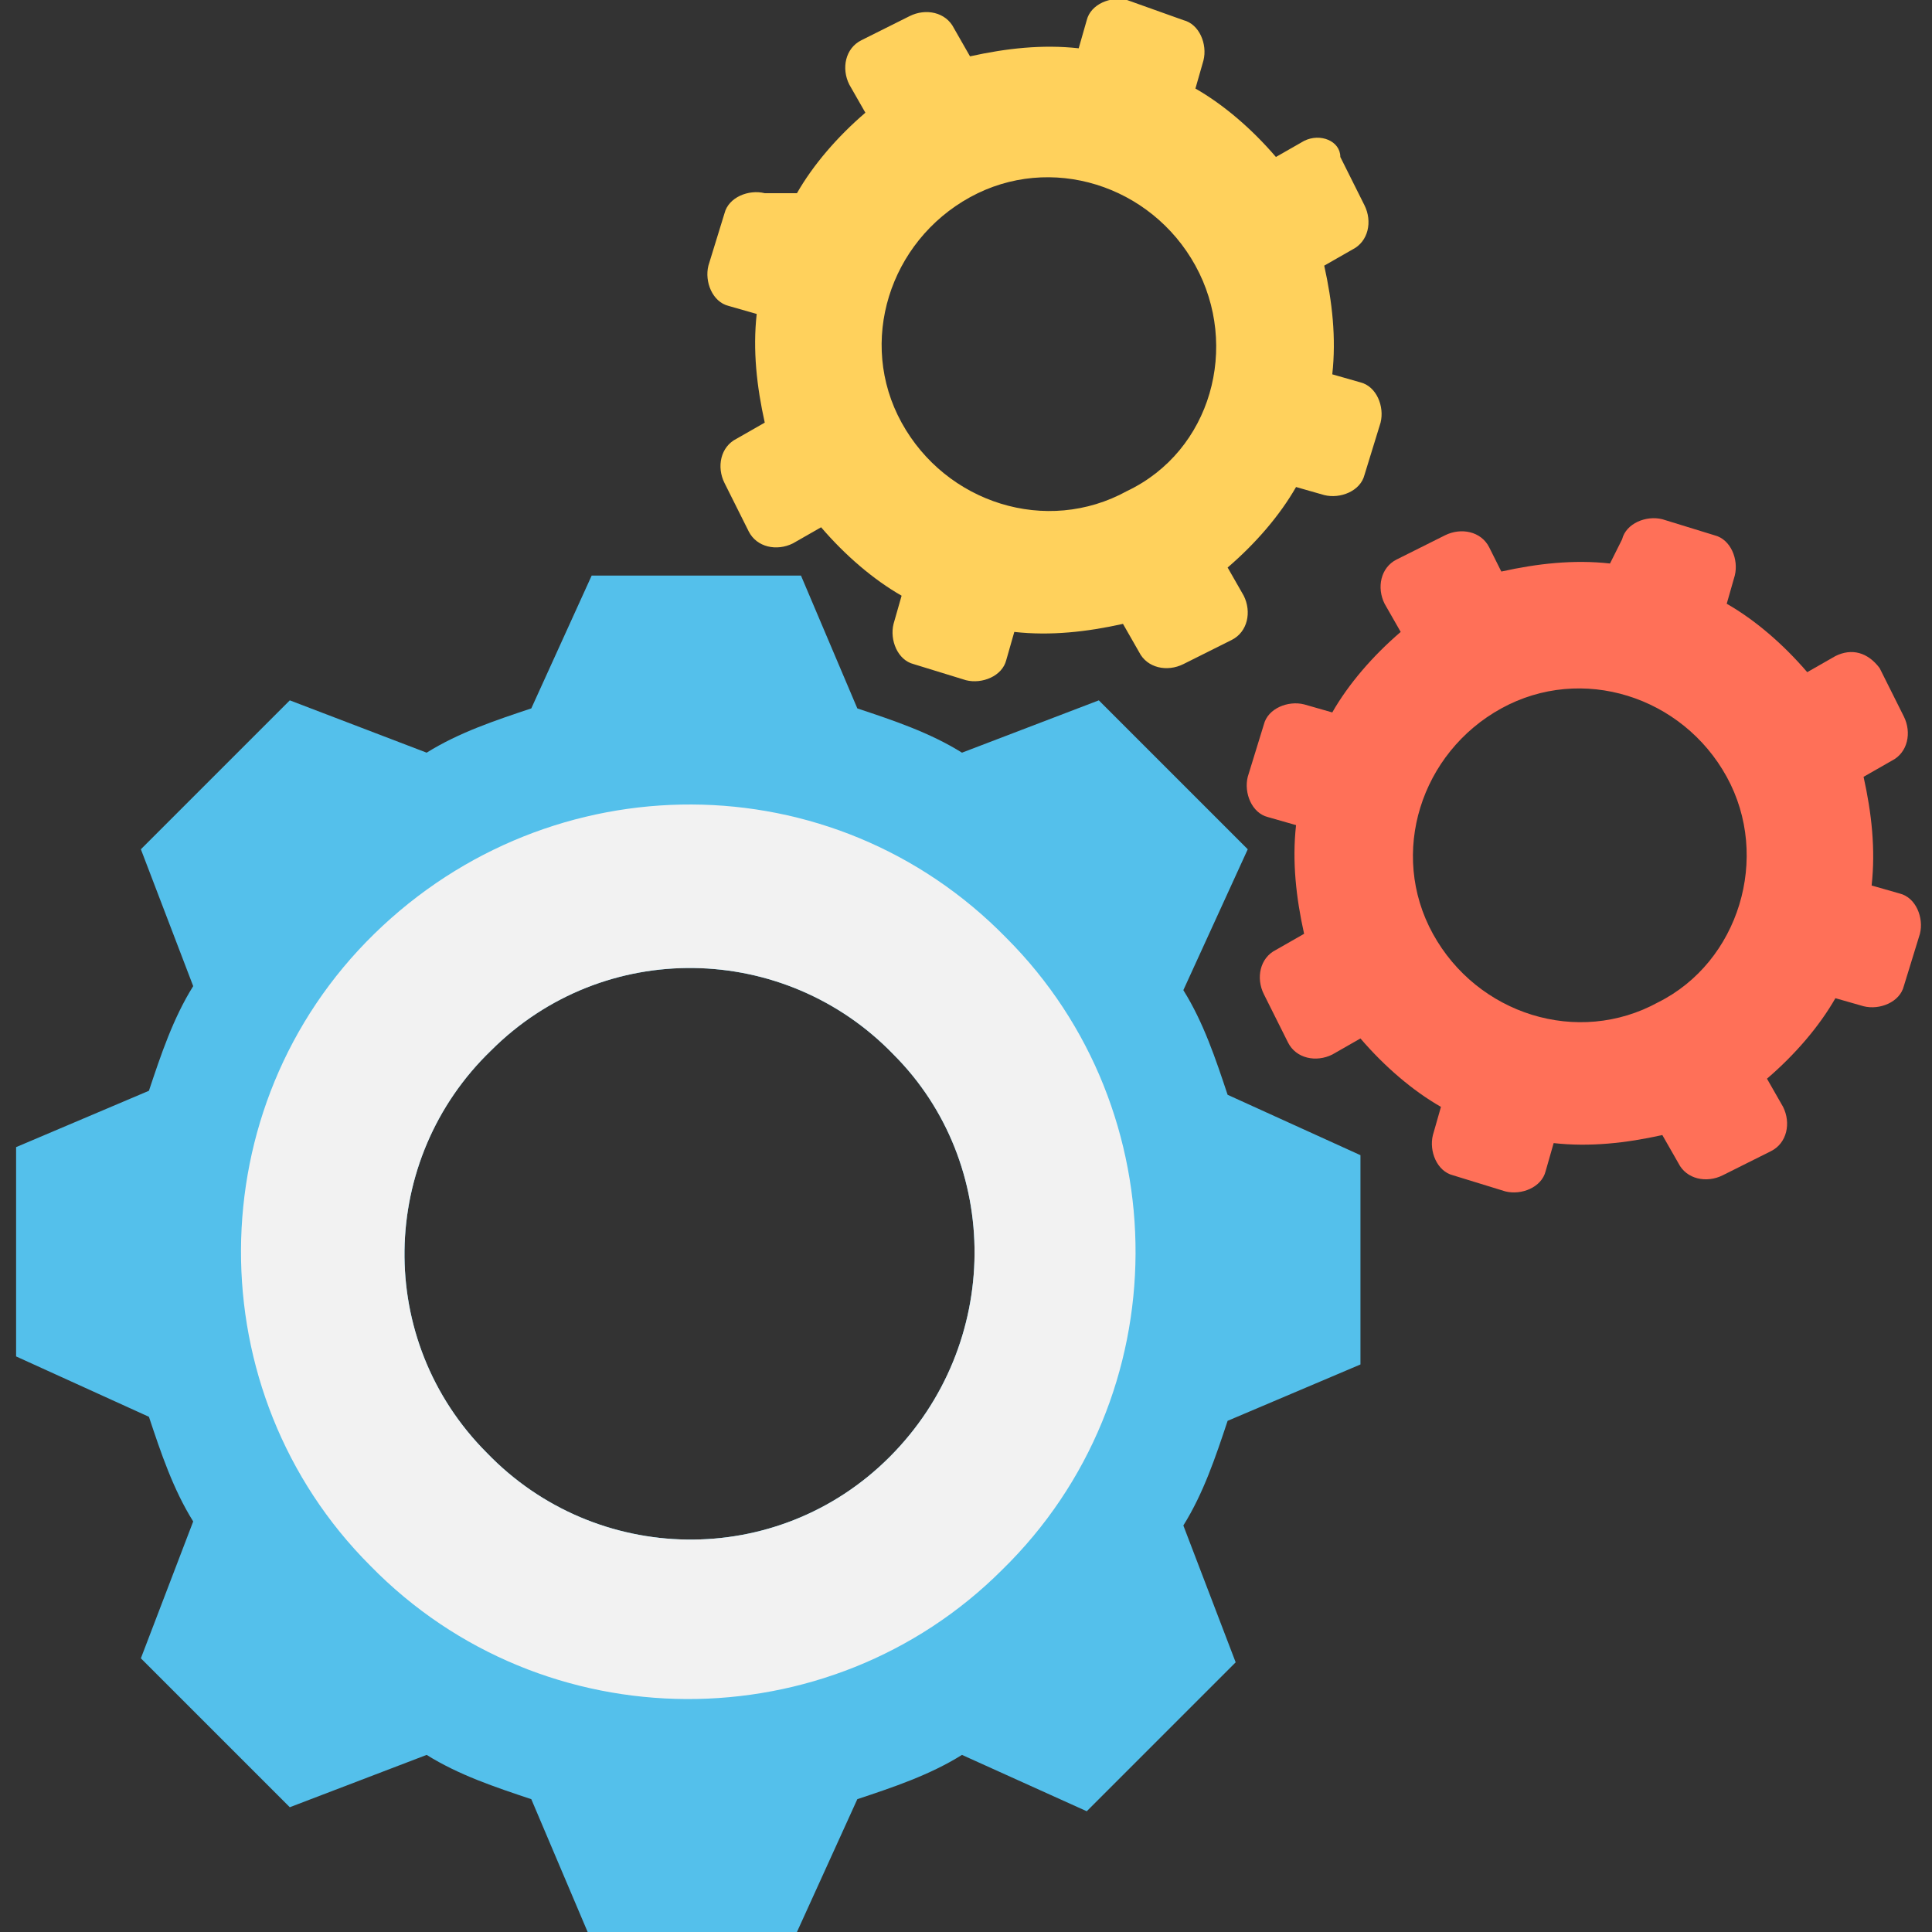
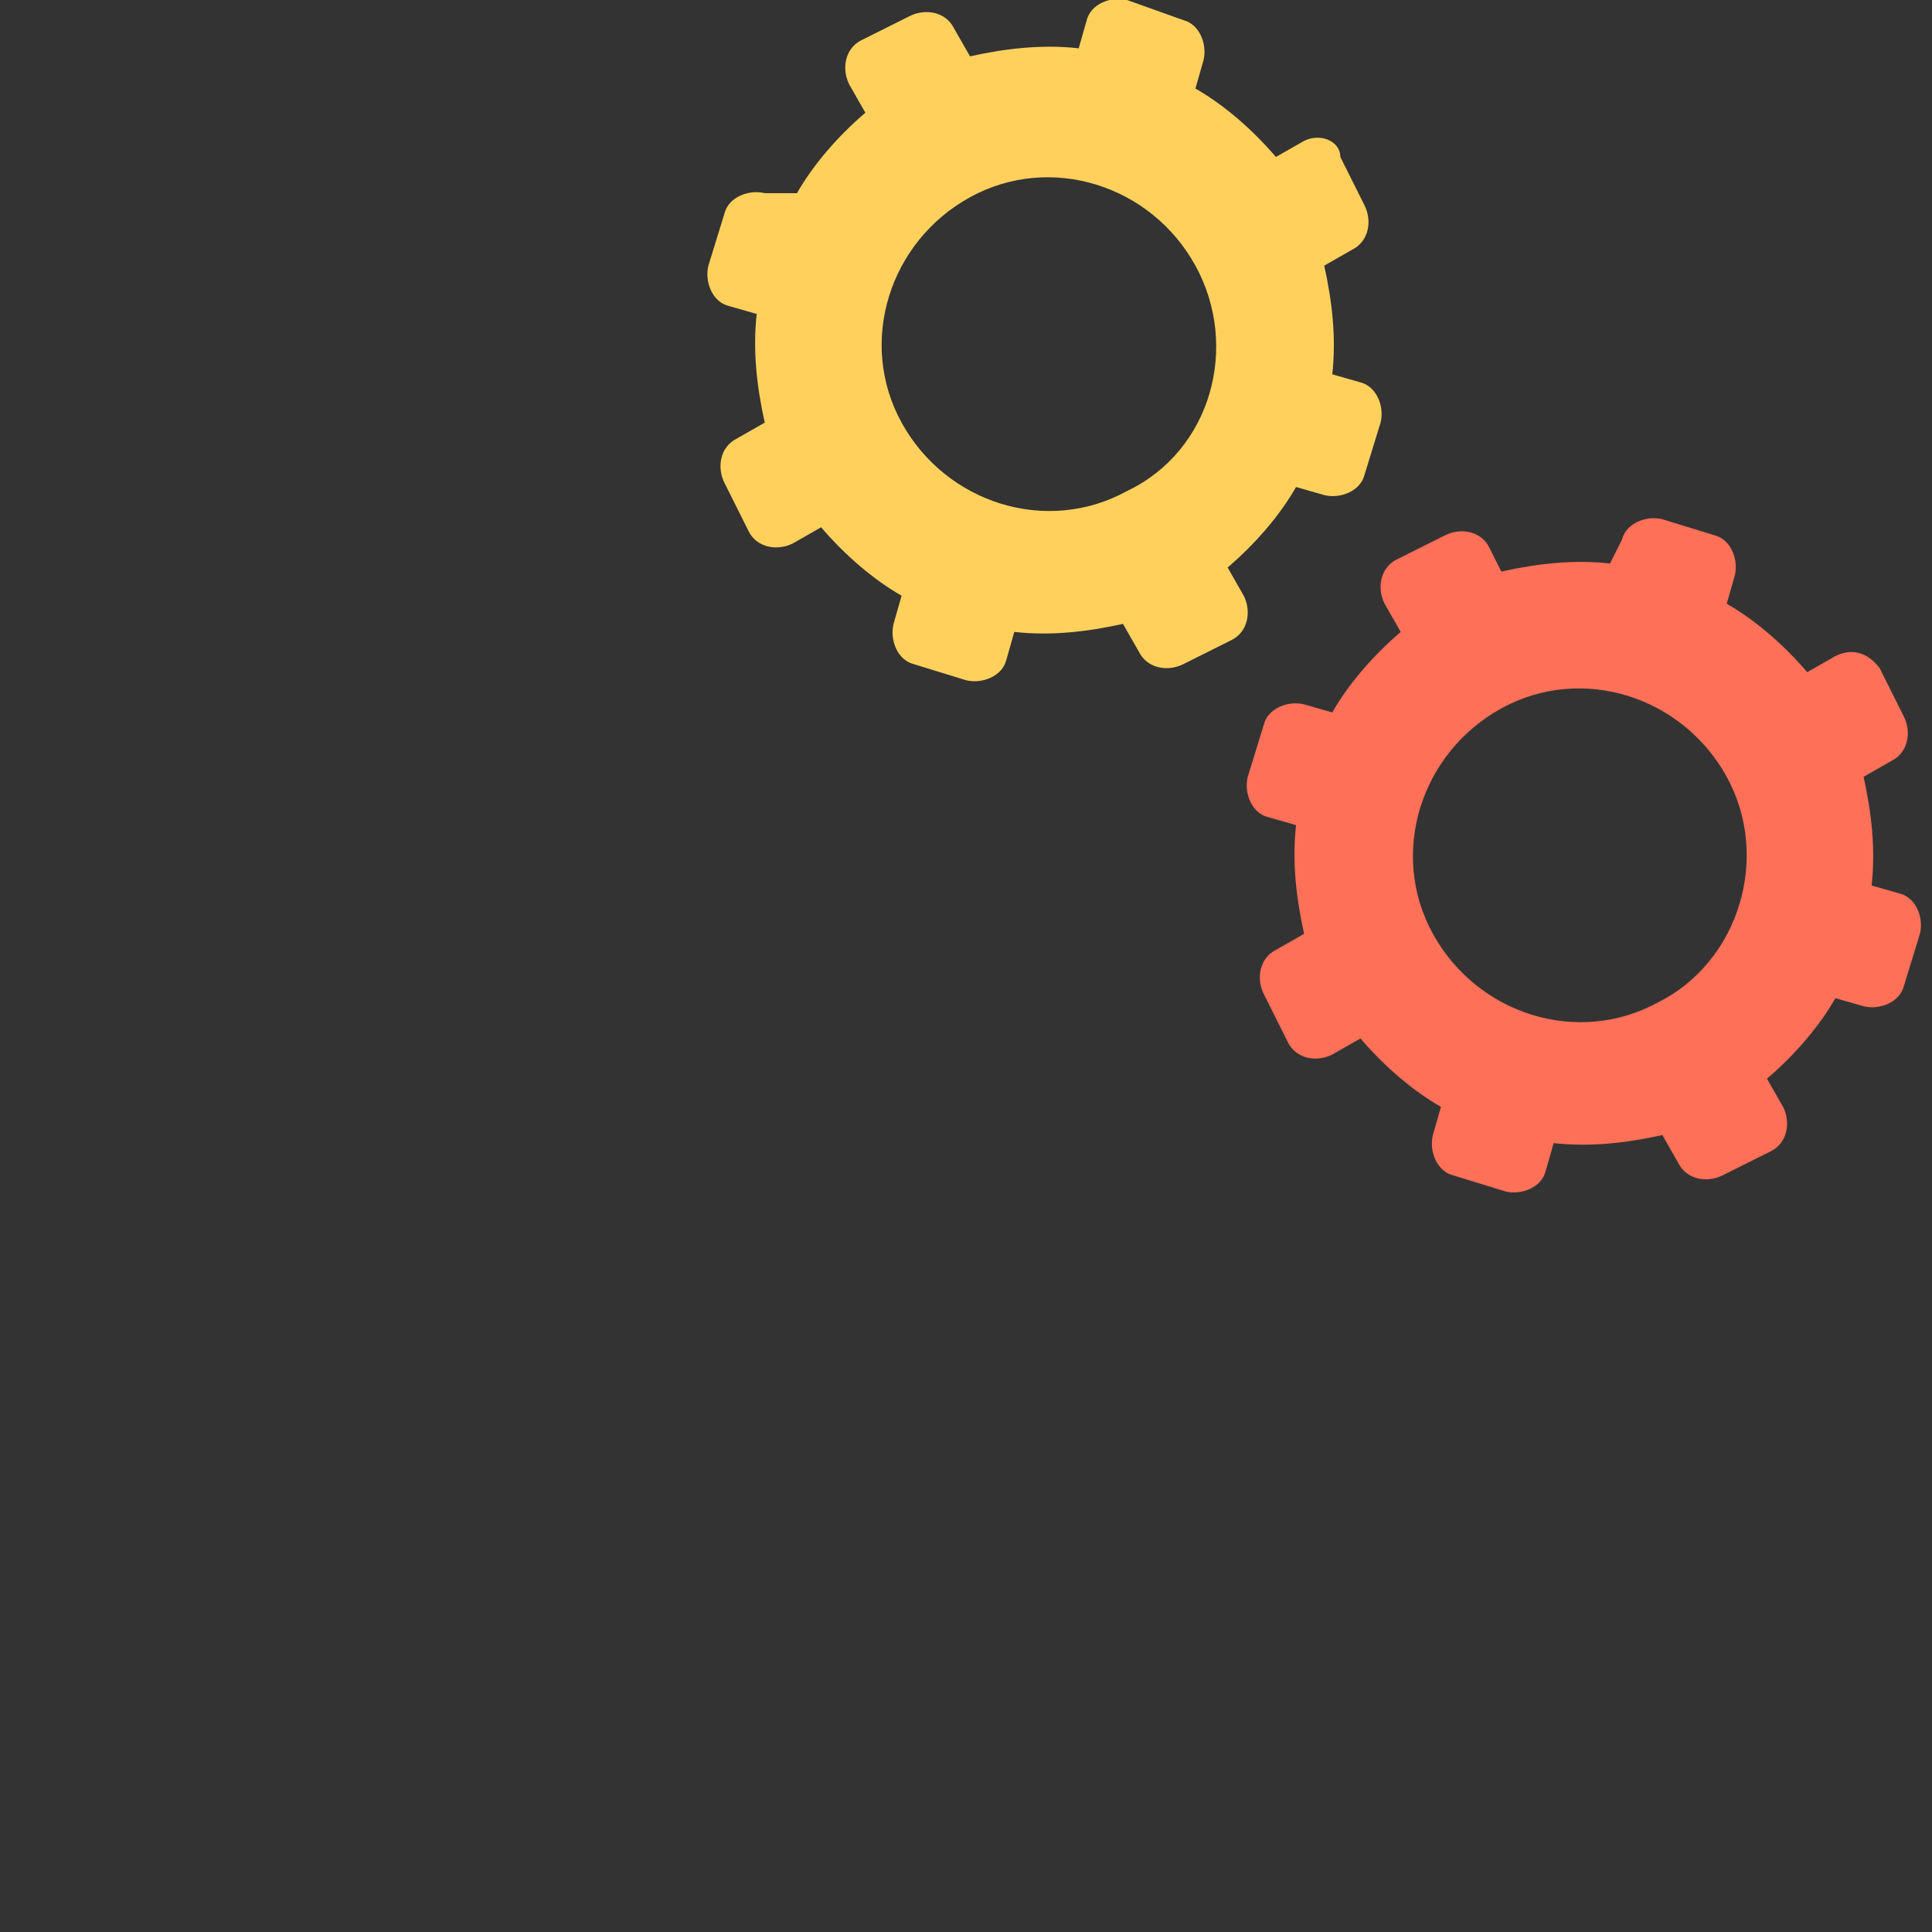
<svg xmlns="http://www.w3.org/2000/svg" enable-background="new 0 0 48 48" id="Layer_1" version="1.1" viewBox="0 0 48 48" xml:space="preserve">
  <rect x="0" y="0" width="48" height="48" fill="#333333" stroke="none" />
  <g>
    <g>
-       <path d="M31,21.1l-3.7-3.7l-3.4,1.3c-0.8-0.5-1.7-0.8-2.6-1.1l-1.4-3.3l-5.2,0l-1.5,3.3c-0.9,0.3-1.8,0.6-2.6,1.1    l-3.4-1.3l-3.7,3.7l1.3,3.4c-0.5,0.8-0.8,1.7-1.1,2.6l-3.3,1.4l0,5.2l3.3,1.5c0.3,0.9,0.6,1.8,1.1,2.6l-1.3,3.4l3.7,3.7l3.4-1.3    c0.8,0.5,1.7,0.8,2.6,1.1l1.4,3.3l5.2,0l1.5-3.3c0.9-0.3,1.8-0.6,2.6-1.1L27,45l3.7-3.7l-1.3-3.4c0.5-0.8,0.8-1.7,1.1-2.6l3.3-1.4    l0-5.2l-3.3-1.5c-0.3-0.9-0.6-1.8-1.1-2.6L31,21.1z M22.1,36.2c-2.8,2.8-7.3,2.7-10-0.1c-2.8-2.8-2.7-7.3,0.1-10    c2.8-2.8,7.3-2.7,10,0.1C24.9,28.9,24.9,33.4,22.1,36.2z" fill="#54C0EB" />
-       <path d="M9.3,23.2c-4.4,4.3-4.4,11.4-0.1,15.7c4.3,4.4,11.4,4.4,15.7,0.1c4.4-4.3,4.4-11.4,0.1-15.7    C20.7,18.9,13.7,18.9,9.3,23.2z M22.1,36.2c-2.8,2.8-7.3,2.7-10-0.1c-2.8-2.8-2.7-7.3,0.1-10c2.8-2.8,7.3-2.7,10,0.1    C24.9,28.9,24.9,33.4,22.1,36.2z" fill="#F2F2F2" />
-     </g>
+       </g>
    <path d="M32.4,3.5l-0.7,0.4c-0.6-0.7-1.3-1.3-2-1.7l0.2-0.7c0.1-0.4-0.1-0.9-0.5-1L28,0c-0.4-0.1-0.9,0.1-1,0.5   l-0.2,0.7c-0.9-0.1-1.8,0-2.7,0.2l-0.4-0.7c-0.2-0.4-0.7-0.5-1.1-0.3l-1.2,0.6c-0.4,0.2-0.5,0.7-0.3,1.1l0.4,0.7   c-0.7,0.6-1.3,1.3-1.7,2L19,4.8c-0.4-0.1-0.9,0.1-1,0.5l-0.4,1.3c-0.1,0.4,0.1,0.9,0.5,1l0.7,0.2c-0.1,0.9,0,1.8,0.2,2.7l-0.7,0.4   c-0.4,0.2-0.5,0.7-0.3,1.1l0.6,1.2c0.2,0.4,0.7,0.5,1.1,0.3l0.7-0.4c0.6,0.7,1.3,1.3,2,1.7l-0.2,0.7c-0.1,0.4,0.1,0.9,0.5,1   l1.3,0.4c0.4,0.1,0.9-0.1,1-0.5l0.2-0.7c0.9,0.1,1.8,0,2.7-0.2l0.4,0.7c0.2,0.4,0.7,0.5,1.1,0.3l1.2-0.6c0.4-0.2,0.5-0.7,0.3-1.1   l-0.4-0.7c0.7-0.6,1.3-1.3,1.7-2l0.7,0.2c0.4,0.1,0.9-0.1,1-0.5l0.4-1.3c0.1-0.4-0.1-0.9-0.5-1l-0.7-0.2c0.1-0.9,0-1.8-0.2-2.7   l0.7-0.4c0.4-0.2,0.5-0.7,0.3-1.1l-0.6-1.2C33.3,3.5,32.8,3.3,32.4,3.5z M28,12.2c-2,1.1-4.5,0.3-5.6-1.7c-1.1-2-0.3-4.5,1.7-5.6   c2-1.1,4.5-0.3,5.6,1.7C30.8,8.6,30.1,11.2,28,12.2z" fill="#FFD15C" />
    <path d="M45.6,16.3l-0.7,0.4c-0.6-0.7-1.3-1.3-2-1.7l0.2-0.7c0.1-0.4-0.1-0.9-0.5-1l-1.3-0.4   c-0.4-0.1-0.9,0.1-1,0.5L40,14c-0.9-0.1-1.8,0-2.7,0.2L37,13.6c-0.2-0.4-0.7-0.5-1.1-0.3l-1.2,0.6c-0.4,0.2-0.5,0.7-0.3,1.1   l0.4,0.7c-0.7,0.6-1.3,1.3-1.7,2l-0.7-0.2c-0.4-0.1-0.9,0.1-1,0.5l-0.4,1.3c-0.1,0.4,0.1,0.9,0.5,1l0.7,0.2c-0.1,0.9,0,1.8,0.2,2.7   l-0.7,0.4c-0.4,0.2-0.5,0.7-0.3,1.1l0.6,1.2c0.2,0.4,0.7,0.5,1.1,0.3l0.7-0.4c0.6,0.7,1.3,1.3,2,1.7l-0.2,0.7   c-0.1,0.4,0.1,0.9,0.5,1l1.3,0.4c0.4,0.1,0.9-0.1,1-0.5l0.2-0.7c0.9,0.1,1.8,0,2.7-0.2l0.4,0.7c0.2,0.4,0.7,0.5,1.1,0.3l1.2-0.6   c0.4-0.2,0.5-0.7,0.3-1.1l-0.4-0.7c0.7-0.6,1.3-1.3,1.7-2l0.7,0.2c0.4,0.1,0.9-0.1,1-0.5l0.4-1.3c0.1-0.4-0.1-0.9-0.5-1L46.5,22   c0.1-0.9,0-1.8-0.2-2.7l0.7-0.4c0.4-0.2,0.5-0.7,0.3-1.1l-0.6-1.2C46.4,16.2,46,16.1,45.6,16.3z M41.2,24.9c-2,1.1-4.5,0.3-5.6-1.7   c-1.1-2-0.3-4.5,1.7-5.6c2-1.1,4.5-0.3,5.6,1.7S43.2,23.9,41.2,24.9z" fill="#FF7058" />
  </g>
</svg>